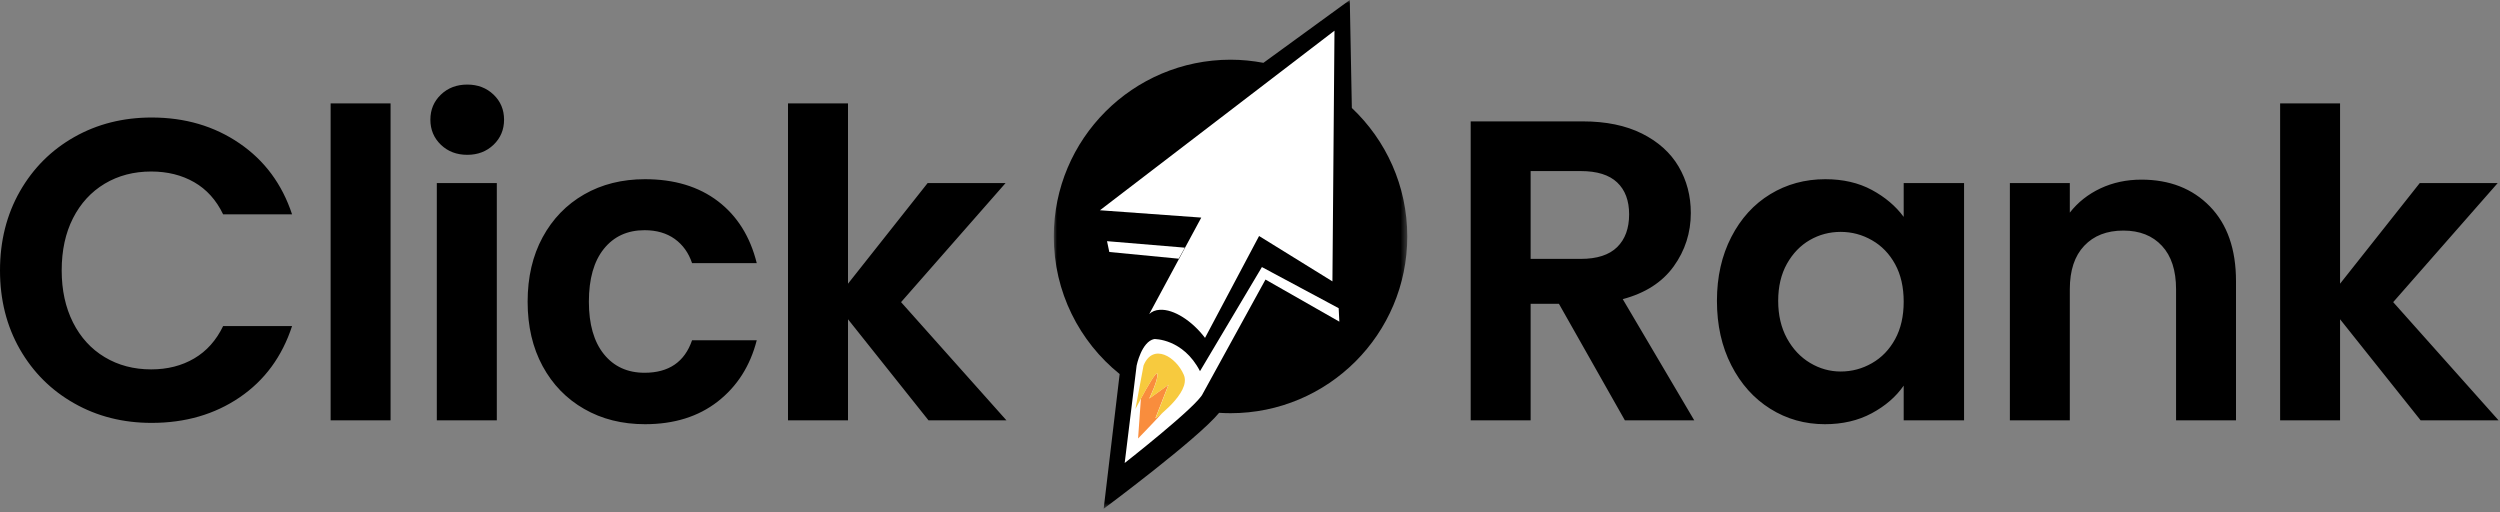
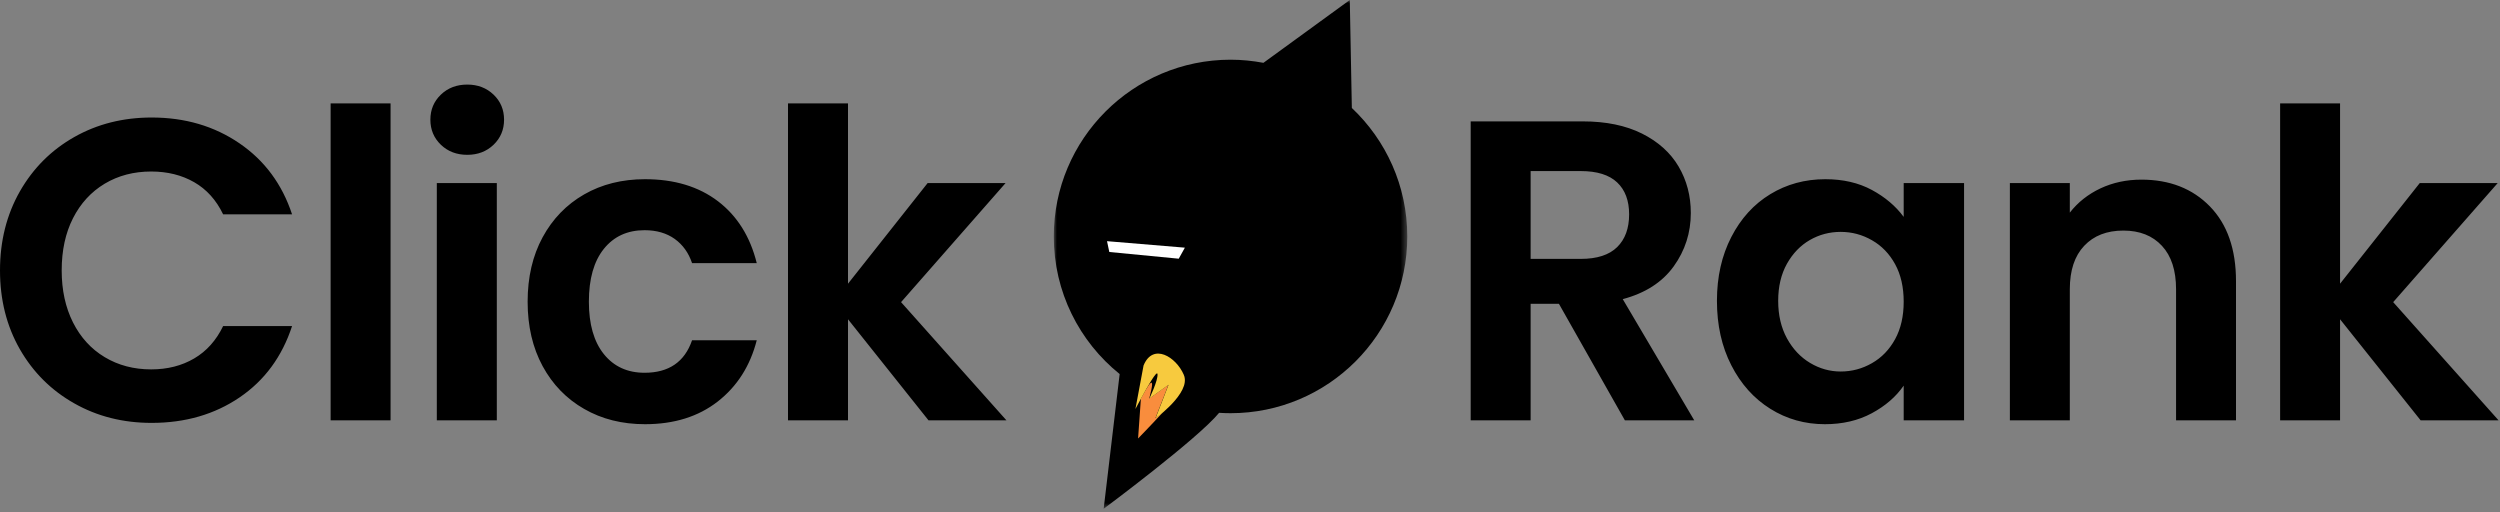
<svg xmlns="http://www.w3.org/2000/svg" xmlns:xlink="http://www.w3.org/1999/xlink" width="400px" height="82px" viewBox="0 0 400 82" version="1.1">
  <rect x="0" y="0" width="400" height="82" fill="#808080" stroke="none" />
  <title>Group 16</title>
  <defs>
    <polygon id="path-1" points="0 0 56.56 0 56.56 81.404 0 81.404" />
  </defs>
  <g id="Page-1" stroke="none" stroke-width="1" fill="none" fill-rule="evenodd">
    <g id="Group-16">
      <g id="Group" transform="translate(168.605, 0)">
        <g id="Group-3">
          <mask id="mask-2" fill="white">
            <use xlink:href="#path-1" />
          </mask>
          <g id="Clip-2" />
          <path d="M47.69,17.277 L47.361,-0.001 L33.544,10.052 C31.838,9.735 30.084,9.552 28.28,9.552 C12.66,9.564 0,22.224 0,37.832 C0,46.727 4.106,54.671 10.54,59.849 L7.981,81.404 C7.981,81.404 23.017,70.231 26.453,66.051 C27.05,66.088 27.659,66.112 28.28,66.112 C43.901,66.112 56.56,53.453 56.56,37.832 C56.56,29.742 53.149,22.431 47.69,17.277" id="Fill-1" fill="#000000" mask="url(#mask-2)" />
        </g>
-         <path d="M7.384,33.641 L23.552,34.811 L23.601,34.811 L15.267,50.261 C15.681,49.846 16.254,49.603 16.985,49.566 C19.203,49.444 22.139,51.345 24.198,54.062 L32.849,37.759 L32.983,37.845 L44.583,45.021 L44.912,4.91 L7.384,33.641 Z" id="Fill-4" fill="#FFFFFF" />
        <polygon id="Fill-6" fill="#FFFFFF" points="20.97 39.636 20.945 39.624 8.518 38.588 8.883 40.318 19.994 41.391" />
-         <path d="M45.582,49.31 L33.3,42.73 L23.394,59.387 C20.689,54.147 16.071,54.245 16.071,54.245 C14.036,54.659 13.257,58.485 13.257,58.485 L11.344,74.081 C11.344,74.081 23.016,64.943 23.845,62.981 L33.873,44.729 L45.692,51.467 L45.582,49.31 Z" id="Fill-8" fill="#FFFFFF" />
-         <path d="M18.35,61.556 L15.267,63.774 C15.267,63.774 16.693,60.861 16.583,59.838 C16.51,59.156 14.963,61.873 13.939,63.761 L13.488,70.158 C13.488,70.158 15.572,68.026 17.497,65.93 C16.79,66.539 16.254,66.917 16.254,66.917 L18.35,61.556 Z" id="Fill-10" fill="#F98D3D" />
+         <path d="M18.35,61.556 L15.267,63.774 C16.51,59.156 14.963,61.873 13.939,63.761 L13.488,70.158 C13.488,70.158 15.572,68.026 17.497,65.93 C16.79,66.539 16.254,66.917 16.254,66.917 L18.35,61.556 Z" id="Fill-10" fill="#F98D3D" />
        <path d="M20.823,61.738 C20.945,61.372 20.994,60.995 20.969,60.641 C20.957,60.41 20.896,60.178 20.799,59.959 C19.568,57.096 15.876,54.805 14.365,58.473 L13.062,65.442 C13.062,65.442 13.439,64.711 13.951,63.773 C14.974,61.884 16.522,59.167 16.595,59.849 C16.705,60.873 15.279,63.785 15.279,63.785 L18.362,61.567 L16.278,66.929 C16.278,66.929 16.814,66.551 17.521,65.942 C18.679,64.93 20.311,63.31 20.823,61.738" id="Fill-12" fill="#F7CA3E" />
      </g>
      <path d="M399.77,67.252 L387.3,67.252 L374.41,51.082 L374.41,67.252 L364.82,67.252 L364.82,16.542 L374.41,16.542 L374.41,45.392 L387.16,29.292 L399.63,29.292 L382.91,48.342 L399.77,67.252 Z M342.62,28.742 C347.14,28.742 350.793,30.169 353.58,33.022 C356.367,35.882 357.76,39.869 357.76,44.982 L357.76,67.252 L348.17,67.252 L348.17,46.282 C348.17,43.269 347.417,40.952 345.91,39.332 C344.403,37.705 342.347,36.892 339.74,36.892 C337.093,36.892 335.003,37.705 333.47,39.332 C331.937,40.952 331.17,43.269 331.17,46.282 L331.17,67.252 L321.58,67.252 L321.58,29.292 L331.17,29.292 L331.17,34.022 C332.45,32.375 334.083,31.082 336.07,30.142 C338.063,29.209 340.247,28.742 342.62,28.742 L342.62,28.742 Z M304.59,48.272 C304.59,45.939 304.133,43.939 303.22,42.272 C302.307,40.605 301.073,39.329 299.52,38.442 C297.967,37.549 296.297,37.102 294.51,37.102 C292.73,37.102 291.087,37.535 289.58,38.402 C288.073,39.269 286.85,40.535 285.91,42.202 C284.977,43.875 284.51,45.852 284.51,48.132 C284.51,50.419 284.977,52.419 285.91,54.132 C286.85,55.845 288.087,57.159 289.62,58.072 C291.147,58.985 292.777,59.442 294.51,59.442 C296.297,59.442 297.967,58.995 299.52,58.102 C301.073,57.215 302.307,55.935 303.22,54.262 C304.133,52.595 304.59,50.599 304.59,48.272 L304.59,48.272 Z M274.71,48.132 C274.71,44.299 275.477,40.895 277.01,37.922 C278.537,34.955 280.613,32.672 283.24,31.072 C285.867,29.472 288.803,28.672 292.05,28.672 C294.883,28.672 297.36,29.242 299.48,30.382 C301.607,31.529 303.31,32.969 304.59,34.702 L304.59,29.292 L314.25,29.292 L314.25,67.252 L304.59,67.252 L304.59,61.702 C303.357,63.482 301.653,64.955 299.48,66.122 C297.313,67.289 294.813,67.872 291.98,67.872 C288.78,67.872 285.867,67.049 283.24,65.402 C280.613,63.755 278.537,61.435 277.01,58.442 C275.477,55.455 274.71,52.019 274.71,48.132 L274.71,48.132 Z M244.9,27.372 L244.9,41.422 L252.92,41.422 C255.527,41.422 257.47,40.792 258.75,39.532 C260.023,38.279 260.66,36.532 260.66,34.292 C260.66,32.099 260.023,30.399 258.75,29.192 C257.47,27.979 255.527,27.372 252.92,27.372 L244.9,27.372 Z M271.08,67.252 L259.98,67.252 L249.43,48.612 L244.9,48.612 L244.9,67.252 L235.31,67.252 L235.31,19.422 L253.26,19.422 C256.96,19.422 260.113,20.072 262.72,21.372 C265.327,22.679 267.28,24.439 268.58,26.652 C269.88,28.865 270.53,31.342 270.53,34.082 C270.53,37.235 269.617,40.082 267.79,42.622 C265.963,45.155 263.247,46.902 259.64,47.862 L271.08,67.252 Z M161.03,67.252 L148.56,67.252 L135.68,51.082 L135.68,67.252 L126.08,67.252 L126.08,16.542 L135.68,16.542 L135.68,45.392 L148.42,29.292 L160.89,29.292 L144.17,48.342 L161.03,67.252 Z M84.42,48.272 C84.42,44.345 85.22,40.909 86.82,37.962 C88.42,35.015 90.637,32.729 93.47,31.102 C96.297,29.482 99.54,28.672 103.2,28.672 C107.9,28.672 111.793,29.849 114.88,32.202 C117.96,34.555 120.027,37.855 121.08,42.102 L110.73,42.102 C110.183,40.462 109.26,39.172 107.96,38.232 C106.653,37.299 105.043,36.832 103.13,36.832 C100.39,36.832 98.22,37.825 96.62,39.812 C95.02,41.799 94.22,44.619 94.22,48.272 C94.22,51.879 95.02,54.675 96.62,56.662 C98.22,58.649 100.39,59.642 103.13,59.642 C107.01,59.642 109.543,57.909 110.73,54.442 L121.08,54.442 C120.027,58.549 117.947,61.815 114.84,64.242 C111.733,66.662 107.853,67.872 103.2,67.872 C99.54,67.872 96.297,67.059 93.47,65.432 C90.637,63.812 88.42,61.529 86.82,58.582 C85.22,55.635 84.42,52.199 84.42,48.272 L84.42,48.272 Z M69.89,67.252 L79.49,67.252 L79.49,29.292 L69.89,29.292 L69.89,67.252 Z M74.76,24.772 C73.067,24.772 71.66,24.235 70.54,23.162 C69.42,22.082 68.86,20.745 68.86,19.152 C68.86,17.552 69.42,16.215 70.54,15.142 C71.66,14.069 73.067,13.532 74.76,13.532 C76.447,13.532 77.85,14.069 78.97,15.142 C80.09,16.215 80.65,17.552 80.65,19.152 C80.65,20.745 80.09,22.082 78.97,23.162 C77.85,24.235 76.447,24.772 74.76,24.772 L74.76,24.772 Z M52.9,67.252 L62.49,67.252 L62.49,16.542 L52.9,16.542 L52.9,67.252 Z M0,43.272 C0,38.565 1.06,34.349 3.18,30.622 C5.307,26.902 8.21,24.002 11.89,21.922 C15.563,19.842 19.687,18.802 24.26,18.802 C29.6,18.802 34.28,20.175 38.3,22.922 C42.32,25.662 45.13,29.452 46.73,34.292 L35.7,34.292 C34.6,32.005 33.057,30.292 31.07,29.152 C29.083,28.012 26.79,27.442 24.19,27.442 C21.403,27.442 18.923,28.092 16.75,29.392 C14.583,30.692 12.893,32.532 11.68,34.912 C10.473,37.285 9.87,40.072 9.87,43.272 C9.87,46.419 10.473,49.192 11.68,51.592 C12.893,53.992 14.583,55.842 16.75,57.142 C18.923,58.449 21.403,59.102 24.19,59.102 C26.79,59.102 29.083,58.519 31.07,57.352 C33.057,56.185 34.6,54.459 35.7,52.172 L46.73,52.172 C45.13,57.065 42.333,60.869 38.34,63.582 C34.34,66.302 29.647,67.662 24.26,67.662 C19.687,67.662 15.563,66.622 11.89,64.542 C8.21,62.469 5.307,59.582 3.18,55.882 C1.06,52.175 0,47.972 0,43.272 L0,43.272 Z" id="Fill-14" fill="#000000" />
    </g>
  </g>
</svg>